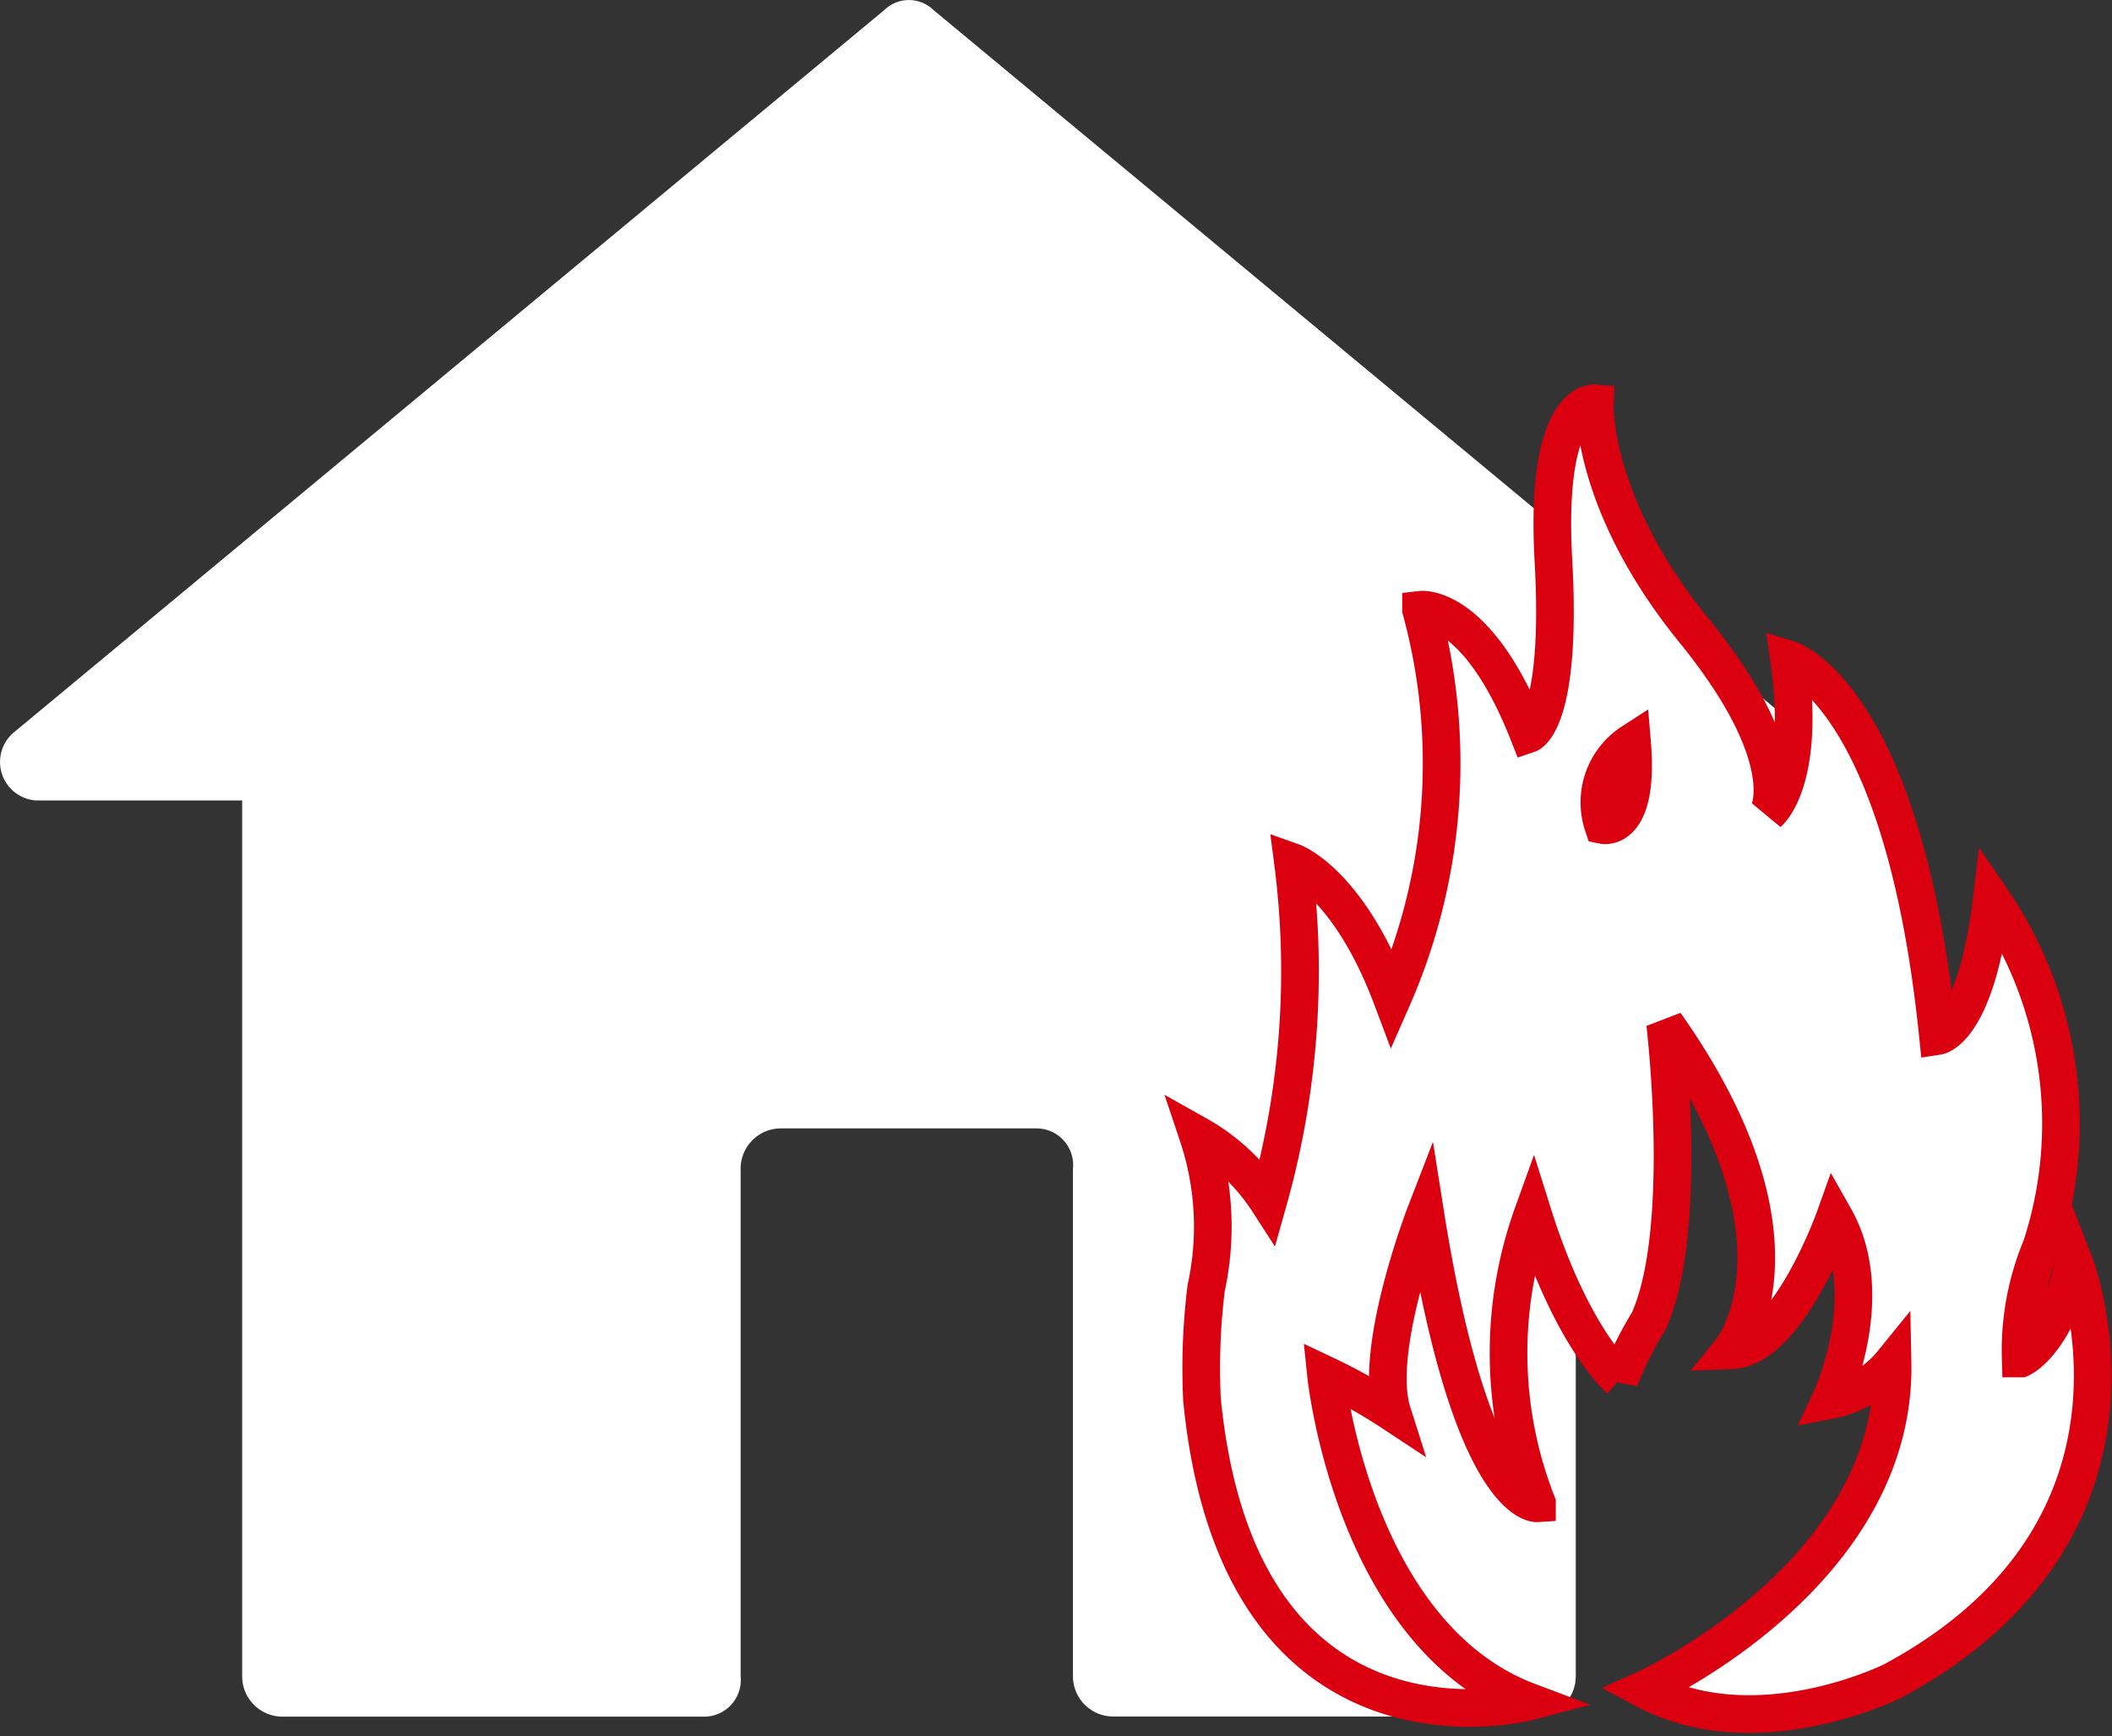
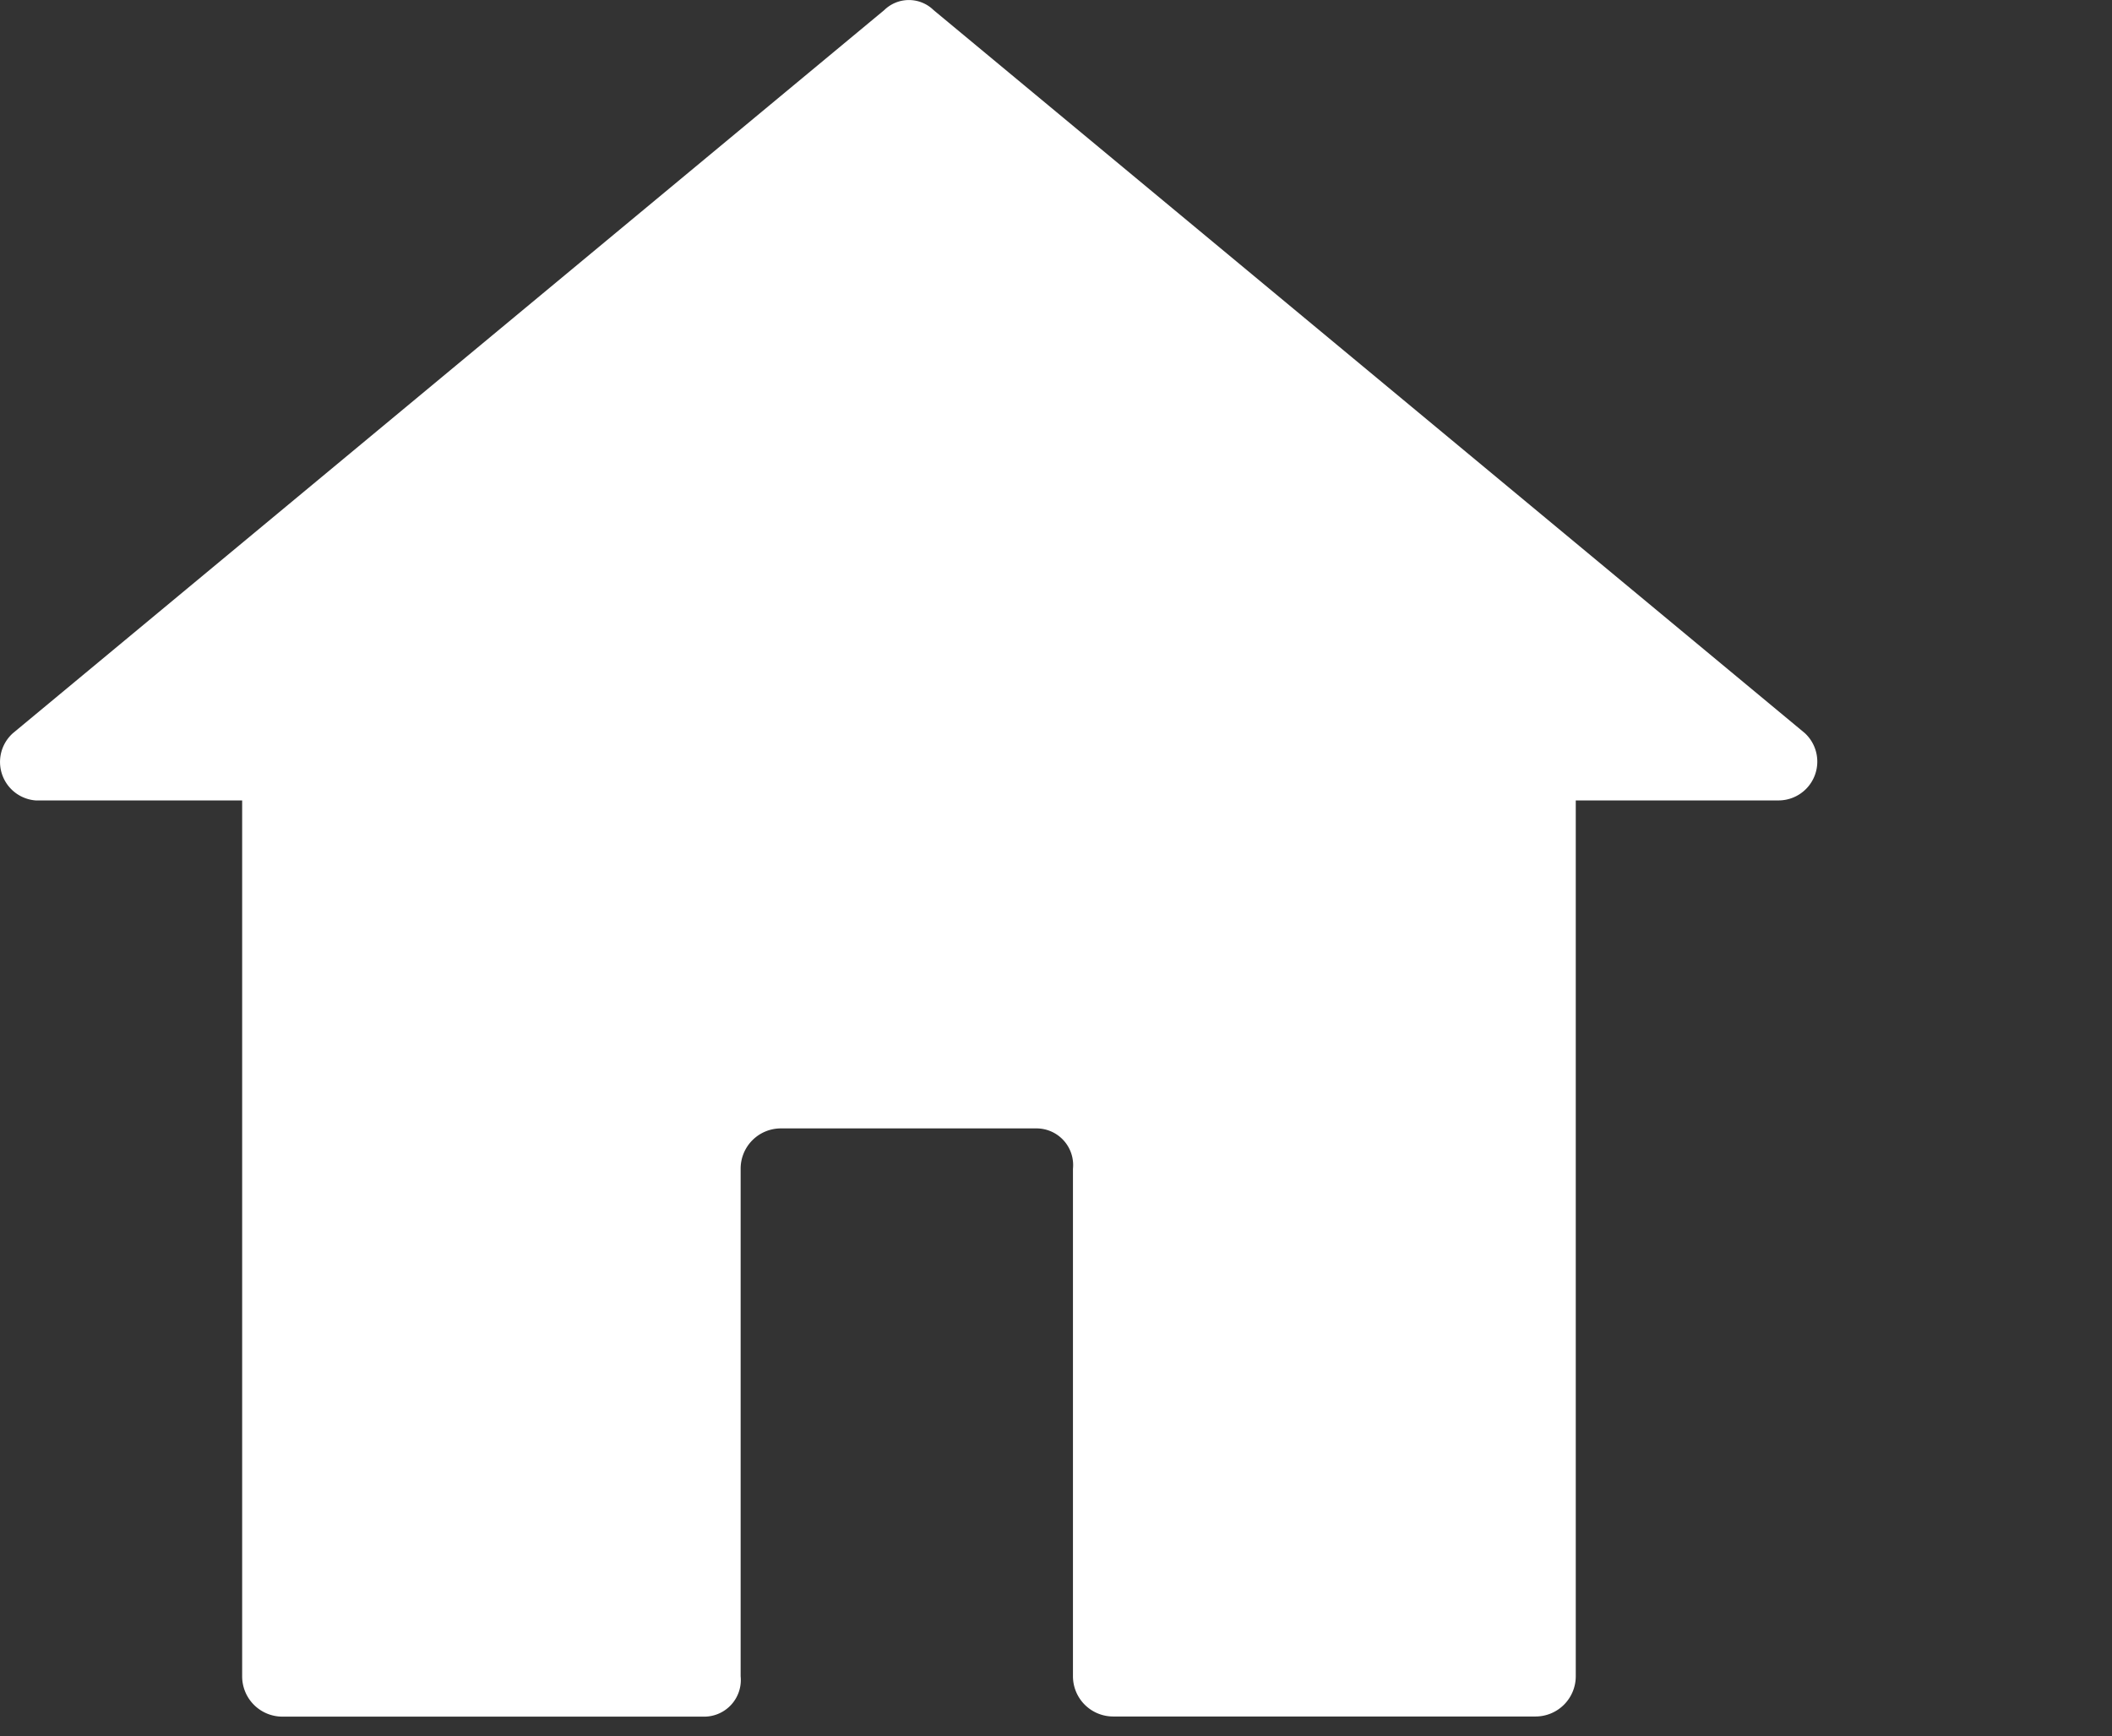
<svg xmlns="http://www.w3.org/2000/svg" width="56.105" height="46.125" viewBox="0 0 56.105 46.125">
  <rect x="0" y="0" width="56.105" height="46.125" fill="#333333" stroke="none" />
  <g id="Group_11" data-name="Group 11" transform="translate(-390.707 -764.468)">
    <g id="Group_3" data-name="Group 3" transform="translate(45.707 439.018)">
      <path id="Path_40" data-name="Path 40" d="M369.8,325.718l23.144,19.207a1.031,1.031,0,0,1-.716,1.789h-5.368v23.263a1.069,1.069,0,0,1-1.074,1.073H374.577a1.069,1.069,0,0,1-1.074-1.073V356.5a.974.974,0,0,0-.954-1.073h-6.8a1.069,1.069,0,0,0-1.074,1.073v13.481a.974.974,0,0,1-.954,1.073H352.507a1.07,1.07,0,0,1-1.074-1.073V346.714h-5.487a1.025,1.025,0,0,1-.6-1.789l23.144-19.207A.937.937,0,0,1,369.8,325.718Z" fill="#fff" fill-rule="evenodd" />
    </g>
    <g id="Group_5" data-name="Group 5" transform="translate(405.046 771.999)">
      <g id="Group_4" data-name="Group 4" transform="translate(17.482 3.185)">
-         <path id="Path_41" data-name="Path 41" d="M40.768,26.032c-.522,2.142-1.428,2.526-1.428,2.526a7.132,7.132,0,0,1,.549-2.966,10.548,10.548,0,0,0-1.318-9.227c-.417,3.471-1.428,3.625-1.428,3.625-.923-9.073-3.954-10-3.954-10,.461,3.229-.549,4.064-.549,4.064s.791-1.428-1.977-4.833-2.636-6.041-2.636-6.041-1.34-.132-1.1,4.174-.659,4.613-.659,4.613c-1.362-3.471-2.856-3.3-2.856-3.3A15.535,15.535,0,0,1,22.644,19c-1.164-3.1-2.636-3.625-2.636-3.625a22.512,22.512,0,0,1-.659,9.007,5.338,5.338,0,0,0-1.867-1.757,7.648,7.648,0,0,1,.22,4.064,17.389,17.389,0,0,0-.11,2.966c.989,10.051,8.678,8.019,8.678,8.019C21.6,35.917,20.887,29,20.887,29a14.336,14.336,0,0,1,1.758.989c-.522-1.648.879-5.273.879-5.273,1.236,7.8,2.966,7.689,2.966,7.689a10.924,10.924,0,0,1-.11-7.689c1.044,3.323,2.306,4.394,2.306,4.394a9.969,9.969,0,0,1,.769-1.538c1.1-2.416.44-7.908.44-7.908,4.091,5.794,1.758,8.678,1.758,8.678,1.51-.055,2.746-3.515,2.746-3.515,1.181,2.087-.11,4.833-.11,4.833a2.81,2.81,0,0,0,1.647-.989c.11,5.657-6.59,8.678-6.59,8.678,2.966,1.593,6.59-.22,6.59-.22C43.515,33.062,40.768,26.032,40.768,26.032ZM28.247,14.389a1.9,1.9,0,0,1,.769-2.2C29.219,14.593,28.247,14.389,28.247,14.389Z" transform="translate(-17.482 -3.185)" fill="#fff" stroke="#db0010" stroke-width="1" fill-rule="evenodd" />
-       </g>
+         </g>
    </g>
  </g>
</svg>